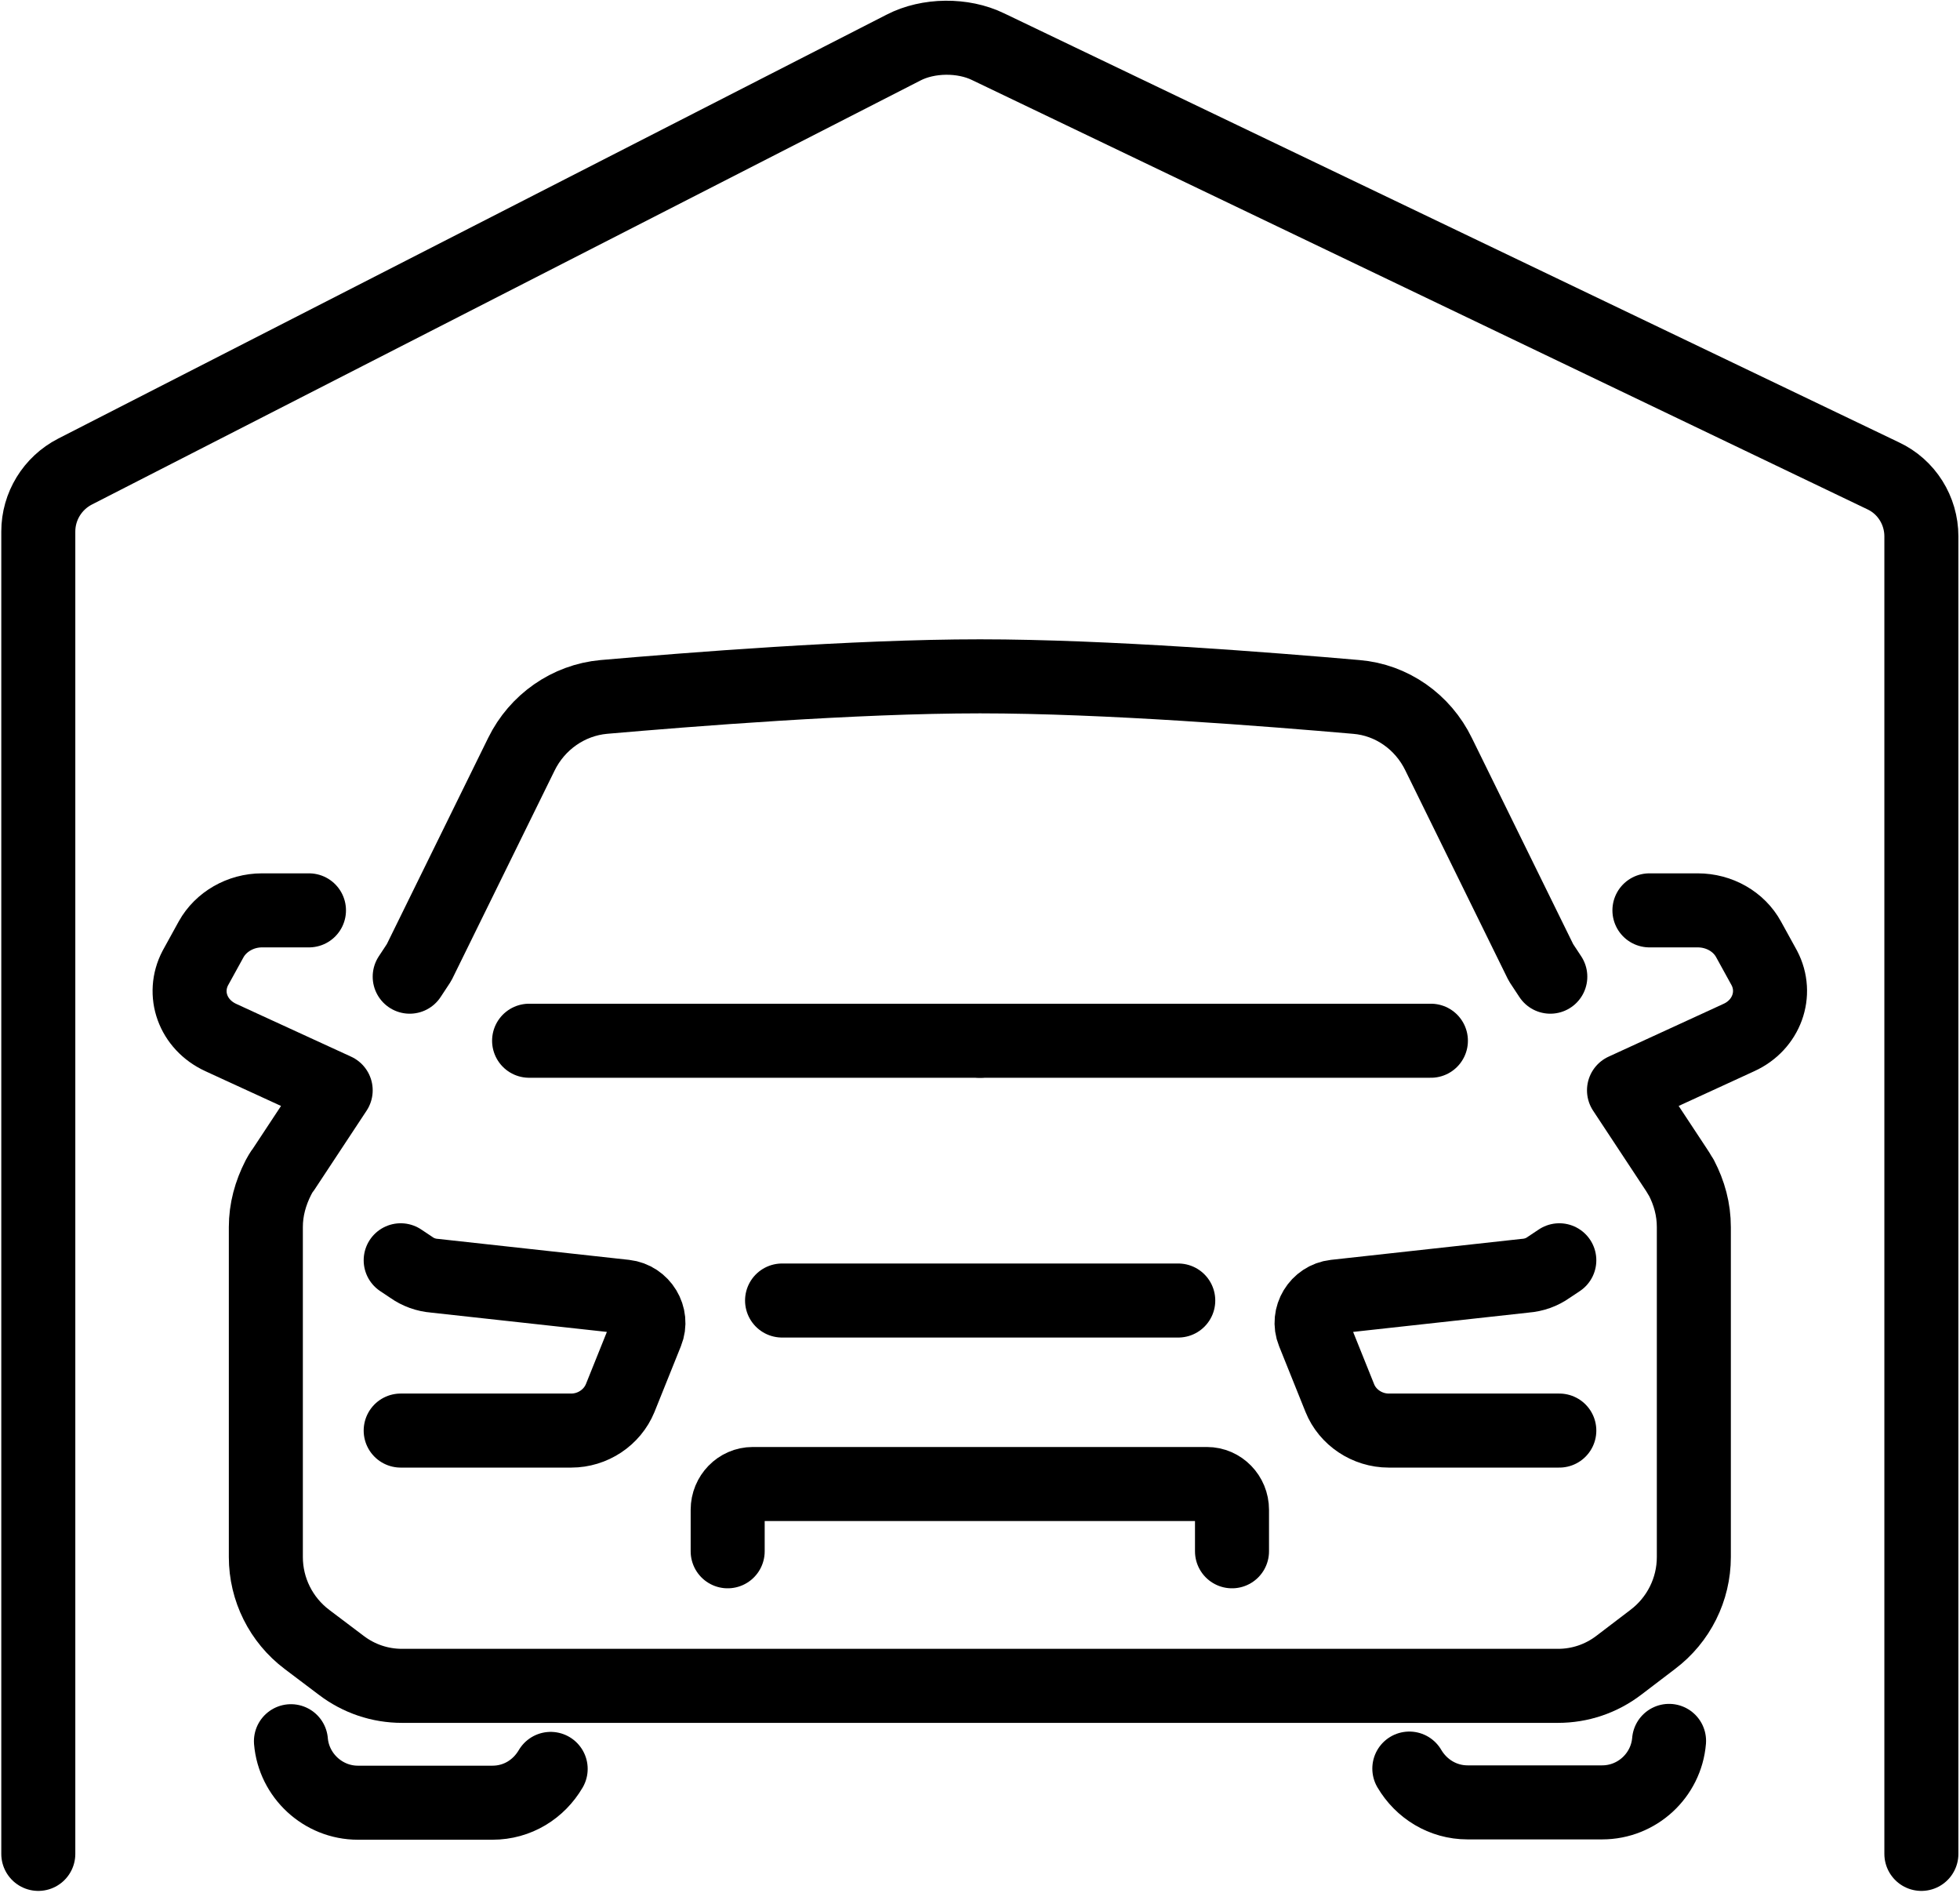
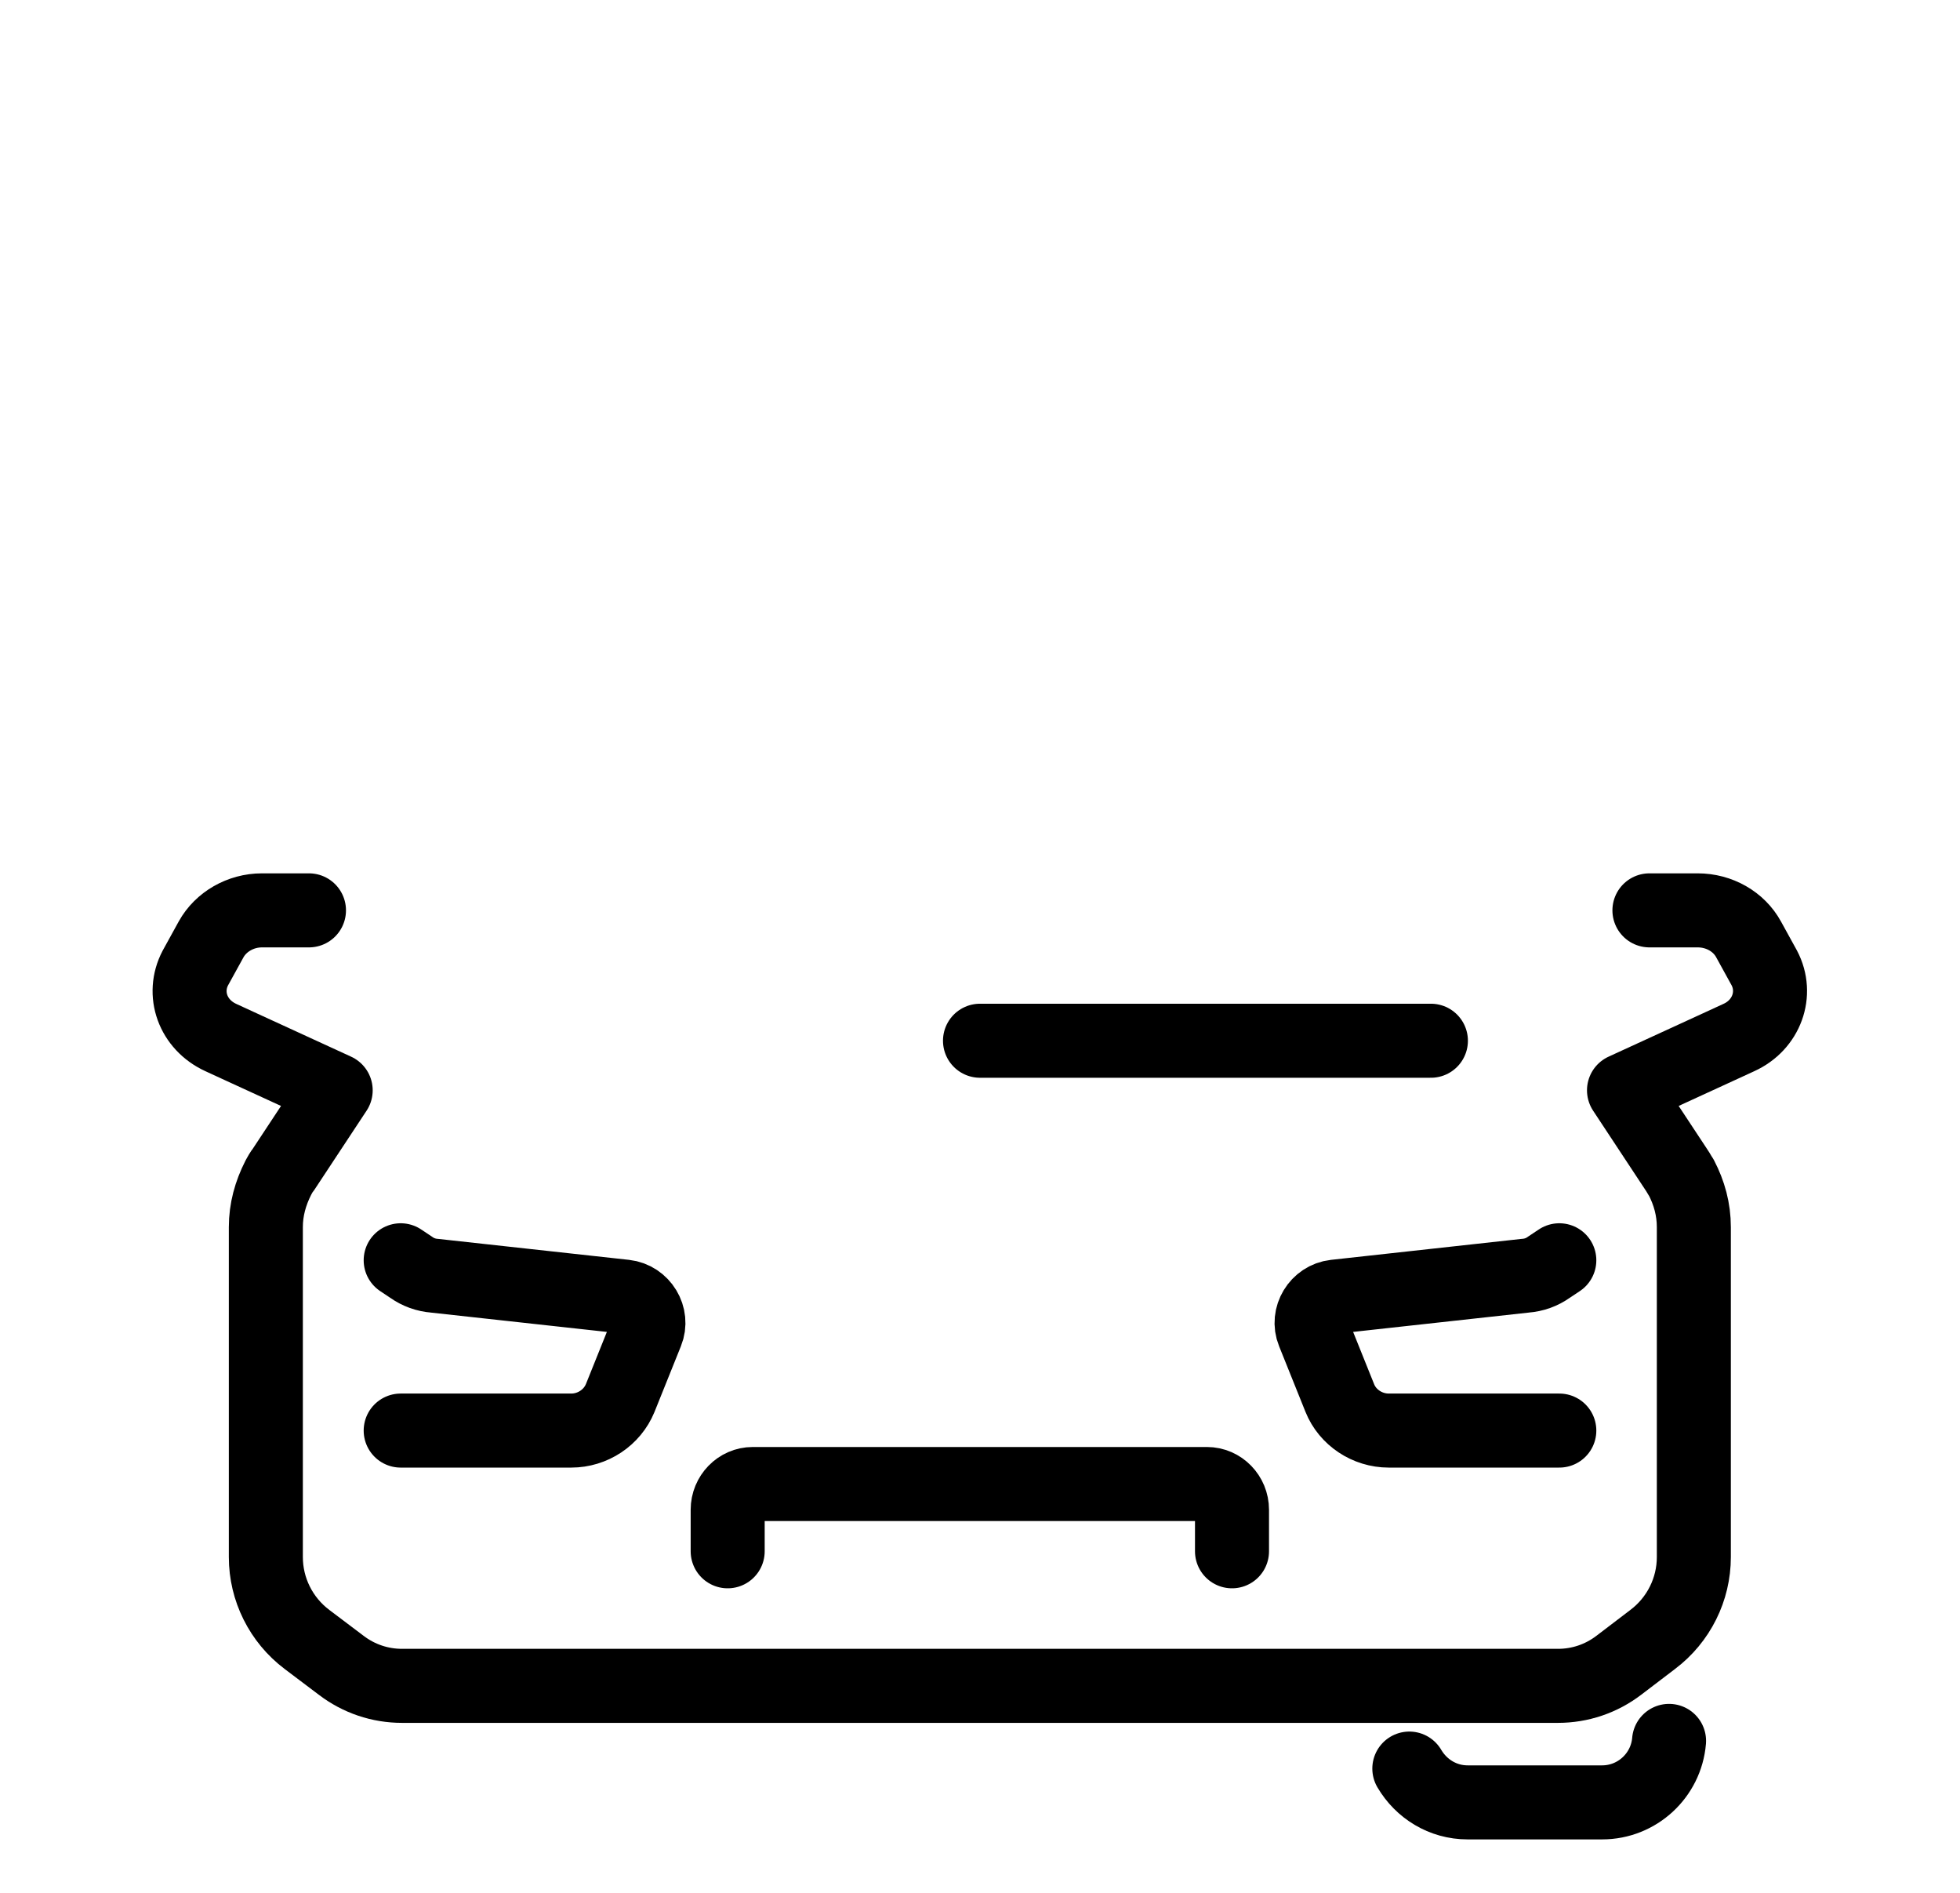
<svg xmlns="http://www.w3.org/2000/svg" width="609" height="588" viewBox="0 0 609 588" fill="none">
-   <path d="M597 575.9V166.6C597 158.6 592.4 151.2 585.1 147.8L307 14.5C299.2 10.7 288.4 10.8 280.7 14.8L23.3 146.5C16.3 150.1 11.9 157.3 11.9 165.1V575.9" stroke="black" stroke-width="23" stroke-linecap="round" stroke-linejoin="round" />
-   <path d="M127.301 303.4L130.201 299L162.001 234.3C166.901 224.3 176.601 217.5 187.601 216.5C214.101 214.2 265.301 210.1 304.501 210.1C343.701 210.1 394.901 214.2 421.401 216.5C432.401 217.4 442.101 224.2 447.001 234.3L478.801 299L481.701 303.4" stroke="black" stroke-width="23" stroke-linecap="round" stroke-linejoin="round" />
-   <path d="M304.5 323.3H164.4" stroke="black" stroke-width="23" stroke-linecap="round" stroke-linejoin="round" />
  <path d="M444.6 323.3H304.5" stroke="black" stroke-width="23" stroke-linecap="round" stroke-linejoin="round" />
  <path d="M512.501 282.8H527.501C534.201 282.8 540.301 286.3 543.301 291.8L548.201 300.7C552.401 308.7 548.901 318.4 540.301 322.3L534.001 325.2L504.601 338.7L520.901 363.4C521.401 364.1 521.901 365.1 522.401 365.8C524.901 370.6 526.301 375.7 526.301 381.2V483.7C526.301 493.7 521.601 503.2 513.501 509.3L503.001 517.3C497.501 521.5 490.901 523.7 484.101 523.7H124.901C118.101 523.7 111.501 521.5 106.001 517.3L95.401 509.3C87.301 503.2 82.601 493.7 82.601 483.7V381.2C82.601 375.8 84.001 370.7 86.501 365.8C86.901 365.1 87.401 364.1 88.001 363.4L104.301 338.7L74.901 325.2L68.601 322.3C59.901 318.3 56.501 308.7 60.701 300.7L65.601 291.8C68.601 286.4 74.701 282.8 81.401 282.8H96.001" stroke="black" stroke-width="23" stroke-linecap="round" stroke-linejoin="round" />
  <path d="M124.5 391.5L127.8 393.7C129.9 395.2 132.4 396.1 135 396.3L194.2 402.8C199.5 403.4 202.9 409 200.9 413.9L192.7 434.3C190.2 440.4 184.1 444.4 177.5 444.4H124.5" stroke="black" stroke-width="23" stroke-linecap="round" stroke-linejoin="round" />
  <path d="M484.5 444.4H431.5C424.8 444.4 418.7 440.3 416.3 434.3L408.1 413.9C406.1 409 409.5 403.4 414.8 402.8L473.9 396.3C476.6 396.1 479.1 395.2 481.2 393.7L484.5 391.5" stroke="black" stroke-width="23" stroke-linecap="round" stroke-linejoin="round" />
-   <path d="M366.1 404H243" stroke="black" stroke-width="23" stroke-linecap="round" stroke-linejoin="round" />
  <path d="M226.1 481.9V469C226.1 464.6 229.6 461 233.9 461H375C379.3 461 382.8 464.6 382.8 469V481.9" stroke="black" stroke-width="23" stroke-linecap="round" stroke-linejoin="round" />
-   <path d="M171.1 549.5C167.4 555.8 160.8 560 153 560H111.2C100.3 560 91.3 551.5 90.4 540.9" stroke="black" stroke-width="23" stroke-linecap="round" stroke-linejoin="round" />
  <path d="M518.6 540.8C517.7 551.5 508.7 559.9 497.8 559.9H456C448.3 559.9 441.6 555.7 437.9 549.4" stroke="black" stroke-width="23" stroke-linecap="round" stroke-linejoin="round" />
</svg>